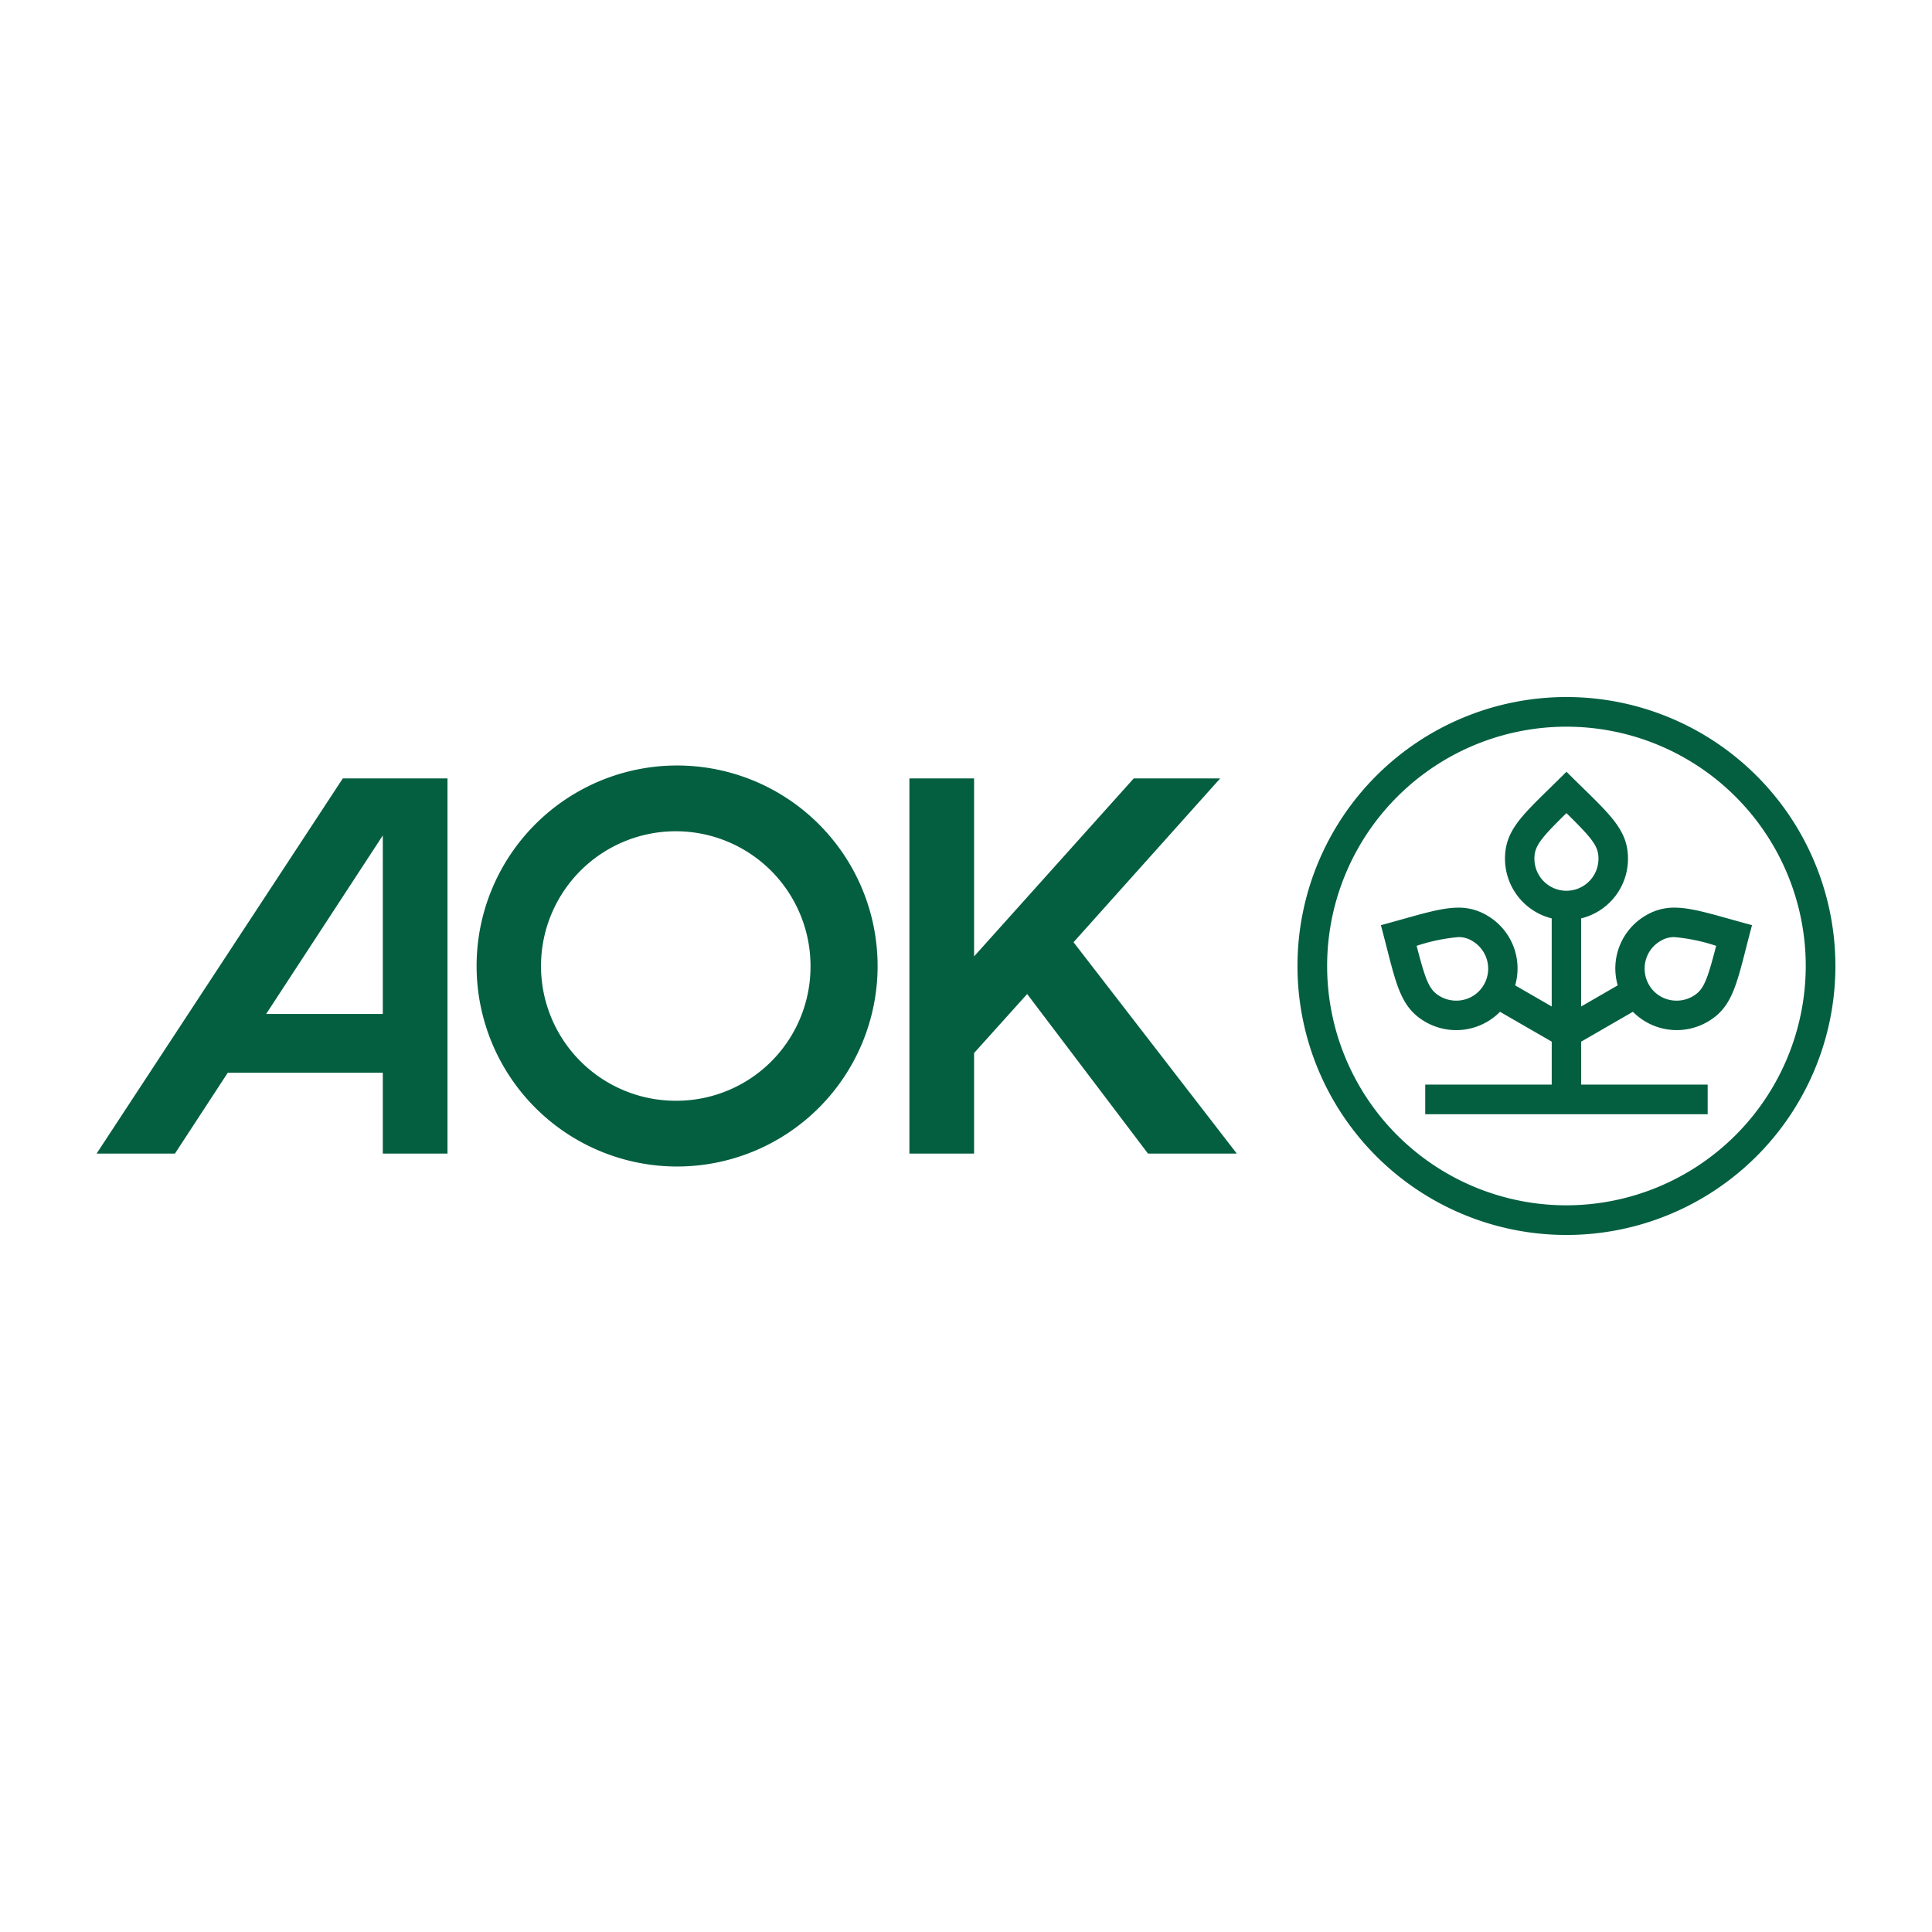
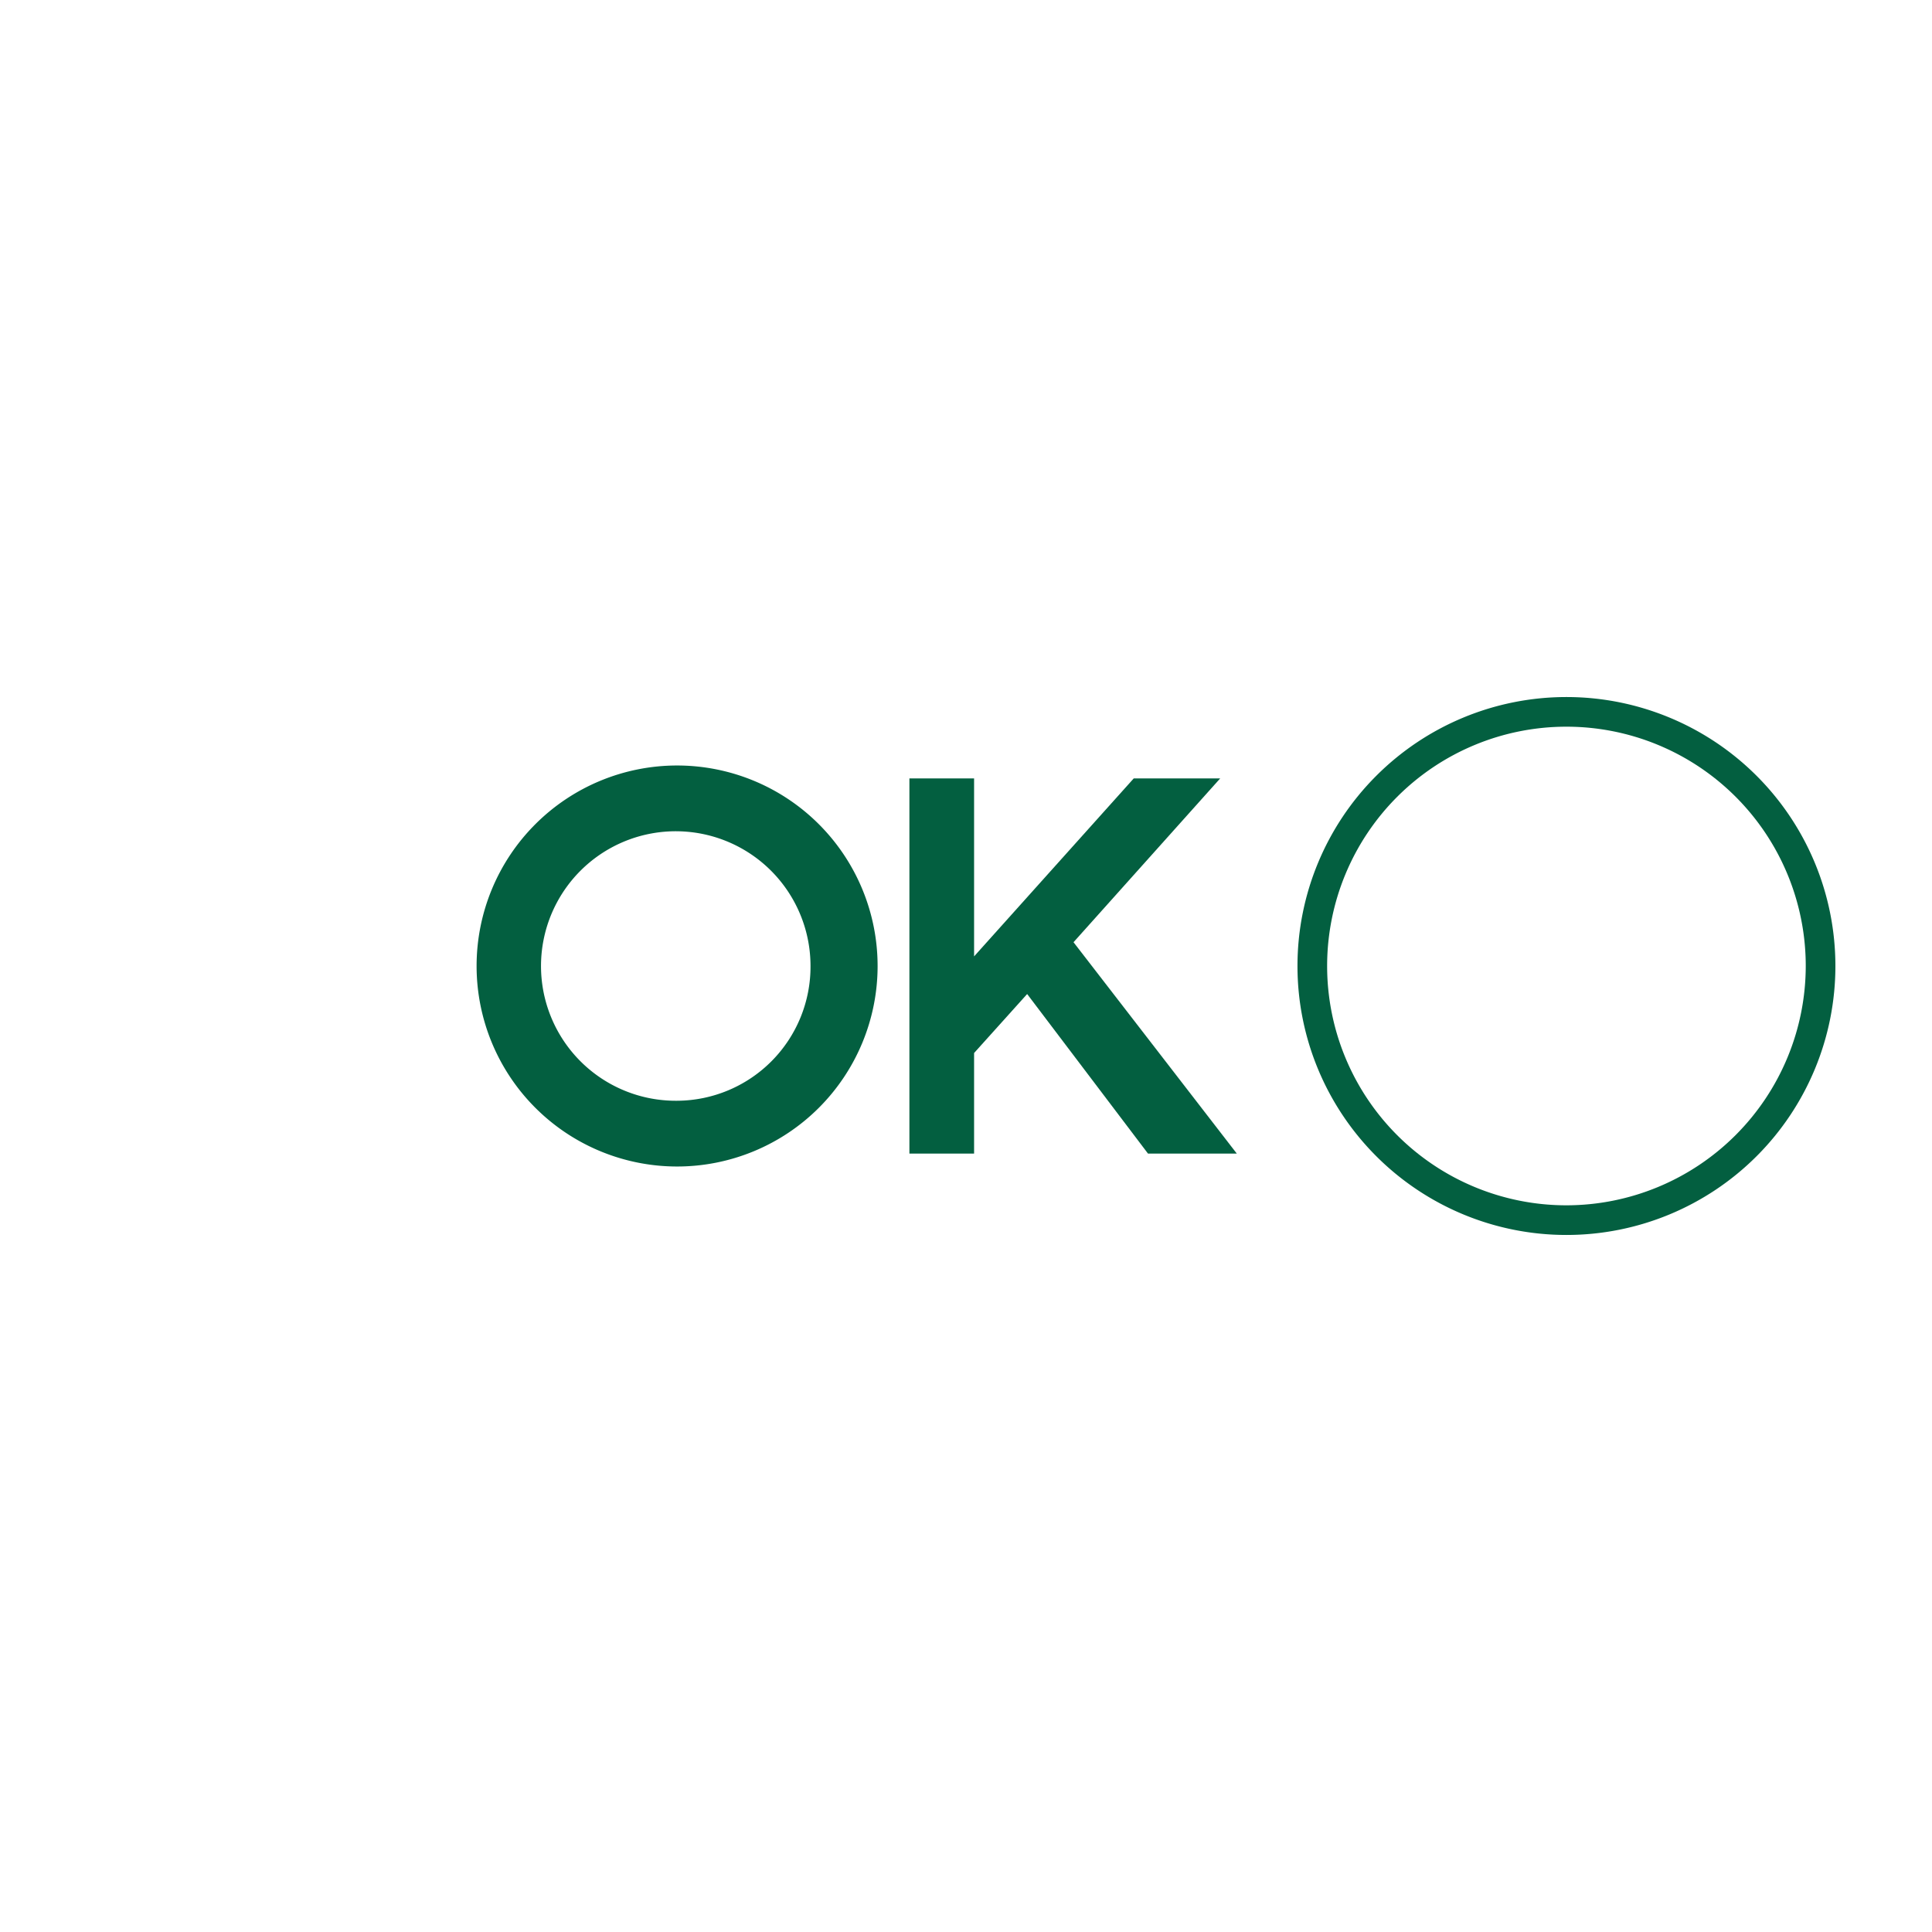
<svg xmlns="http://www.w3.org/2000/svg" width="150" height="150" viewBox="0 0 150 150">
  <defs>
    <style>.a{fill:none;}.b{fill:#035f40;}</style>
  </defs>
-   <path class="a" d="M52.57,64.538A10.462,10.462,0,1,0,62.928,74.999,10.409,10.409,0,0,0,52.57,64.538Z" />
  <path class="a" d="M124.105,66.672c0-.968-.449-1.54-2.487-3.543-2.038,2.001-2.487,2.571-2.487,3.543a2.487,2.487,0,1,0,4.974,0Z" />
  <polygon class="a" points="29.721 78.724 29.721 64.863 20.664 78.724 29.721 78.724" />
-   <path class="a" d="M114.3,73.052a1.973,1.973,0,0,0-1.078-.295,14.158,14.158,0,0,0-3.234.677c.714,2.766.983,3.44,1.825,3.925a2.49,2.49,0,0,0,1.244.331,2.461,2.461,0,0,0,2.154-1.241A2.49,2.49,0,0,0,114.3,73.052Z" />
  <path class="a" d="M121.618,56.42a18.58,18.58,0,1,0,18.58,18.58A18.601,18.601,0,0,0,121.618,56.42ZM132.564,79.34a4.778,4.778,0,0,1-5.787-.785l-4.016,2.319v3.333h9.821v2.302H110.654V84.206h9.82v-3.333l-4.015-2.318a4.778,4.778,0,0,1-5.787.785c-2.109-1.217-2.3-3.181-3.461-7.511,2.805-.751,4.554-1.36,6.013-1.36a4.254,4.254,0,0,1,2.222.601,4.754,4.754,0,0,1,2.189,5.433l2.838,1.638V71.304a4.784,4.784,0,0,1-3.627-4.632c0-2.435,1.605-3.583,4.774-6.753,3.158,3.158,4.775,4.324,4.775,6.753a4.764,4.764,0,0,1-3.635,4.63v6.84l2.839-1.639a4.755,4.755,0,0,1,2.189-5.433,4.254,4.254,0,0,1,2.222-.601c1.459-0,3.209.608,6.013,1.36C134.864,76.159,134.673,78.123,132.564,79.34Z" />
  <path class="a" d="M128.93,73.051a2.453,2.453,0,0,0-1.163,1.526,2.523,2.523,0,0,0,.252,1.871,2.461,2.461,0,0,0,2.154,1.241,2.489,2.489,0,0,0,1.244-.331c.841-.486,1.11-1.159,1.825-3.925a14.157,14.157,0,0,0-3.233-.677A1.974,1.974,0,0,0,128.93,73.051Z" />
  <polygon class="b" points="94.734 60.437 88.022 60.437 75.628 74.254 75.628 60.437 70.606 60.437 70.606 89.563 75.628 89.563 75.628 81.756 79.748 77.176 89.129 89.563 96.024 89.563 83.348 73.154 94.734 60.437" />
  <path class="b" d="M52.57,59.433A15.567,15.567,0,1,0,68.137,75,15.568,15.568,0,0,0,52.57,59.433Zm0,26.029A10.462,10.462,0,1,1,62.928,74.999,10.411,10.411,0,0,1,52.57,85.462Z" />
-   <path class="b" d="M130.011,70.469a4.254,4.254,0,0,0-2.222.601,4.755,4.755,0,0,0-2.189,5.433l-2.839,1.639V71.302a4.764,4.764,0,0,0,3.635-4.63c0-2.429-1.618-3.595-4.775-6.753-3.17,3.17-4.774,4.318-4.774,6.753a4.784,4.784,0,0,0,3.627,4.632v6.838l-2.838-1.638a4.754,4.754,0,0,0-2.189-5.433,4.254,4.254,0,0,0-2.222-.601c-1.459,0-3.209.608-6.013,1.36,1.16,4.33,1.352,6.294,3.461,7.511a4.778,4.778,0,0,0,5.787-.785l4.015,2.318v3.333h-9.82v2.302h21.928V84.206h-9.821v-3.333l4.016-2.319a4.778,4.778,0,0,0,5.787.785c2.109-1.217,2.3-3.181,3.461-7.511C133.22,71.077,131.47,70.469,130.011,70.469Zm-14.801,5.98a2.461,2.461,0,0,1-2.154,1.241,2.49,2.49,0,0,1-1.244-.331c-.841-.486-1.11-1.159-1.825-3.925a14.158,14.158,0,0,1,3.234-.677,1.973,1.973,0,0,1,1.078.295A2.49,2.49,0,0,1,115.21,76.449Zm6.408-7.29a2.49,2.49,0,0,1-2.487-2.487c0-.971.449-1.541,2.487-3.543,2.038,2.003,2.487,2.575,2.487,3.543A2.49,2.49,0,0,1,121.618,69.159Zm9.799,8.2a2.489,2.489,0,0,1-1.244.331,2.461,2.461,0,0,1-2.154-1.241,2.523,2.523,0,0,1-.252-1.871,2.453,2.453,0,0,1,1.163-1.526,1.974,1.974,0,0,1,1.079-.294,14.157,14.157,0,0,1,3.233.677C132.527,76.2,132.258,76.873,131.417,77.359Z" />
  <path class="b" d="M121.618,54.118A20.882,20.882,0,1,0,142.5,75,20.883,20.883,0,0,0,121.618,54.118Zm0,39.462a18.58,18.58,0,1,1,18.58-18.58A18.601,18.601,0,0,1,121.618,93.58Z" />
-   <path class="b" d="M7.5,89.563h6.083L17.684,83.286H29.721v6.277h5.022V60.437H26.615Zm22.221-10.838H20.664L29.721,64.863Z" />
</svg>